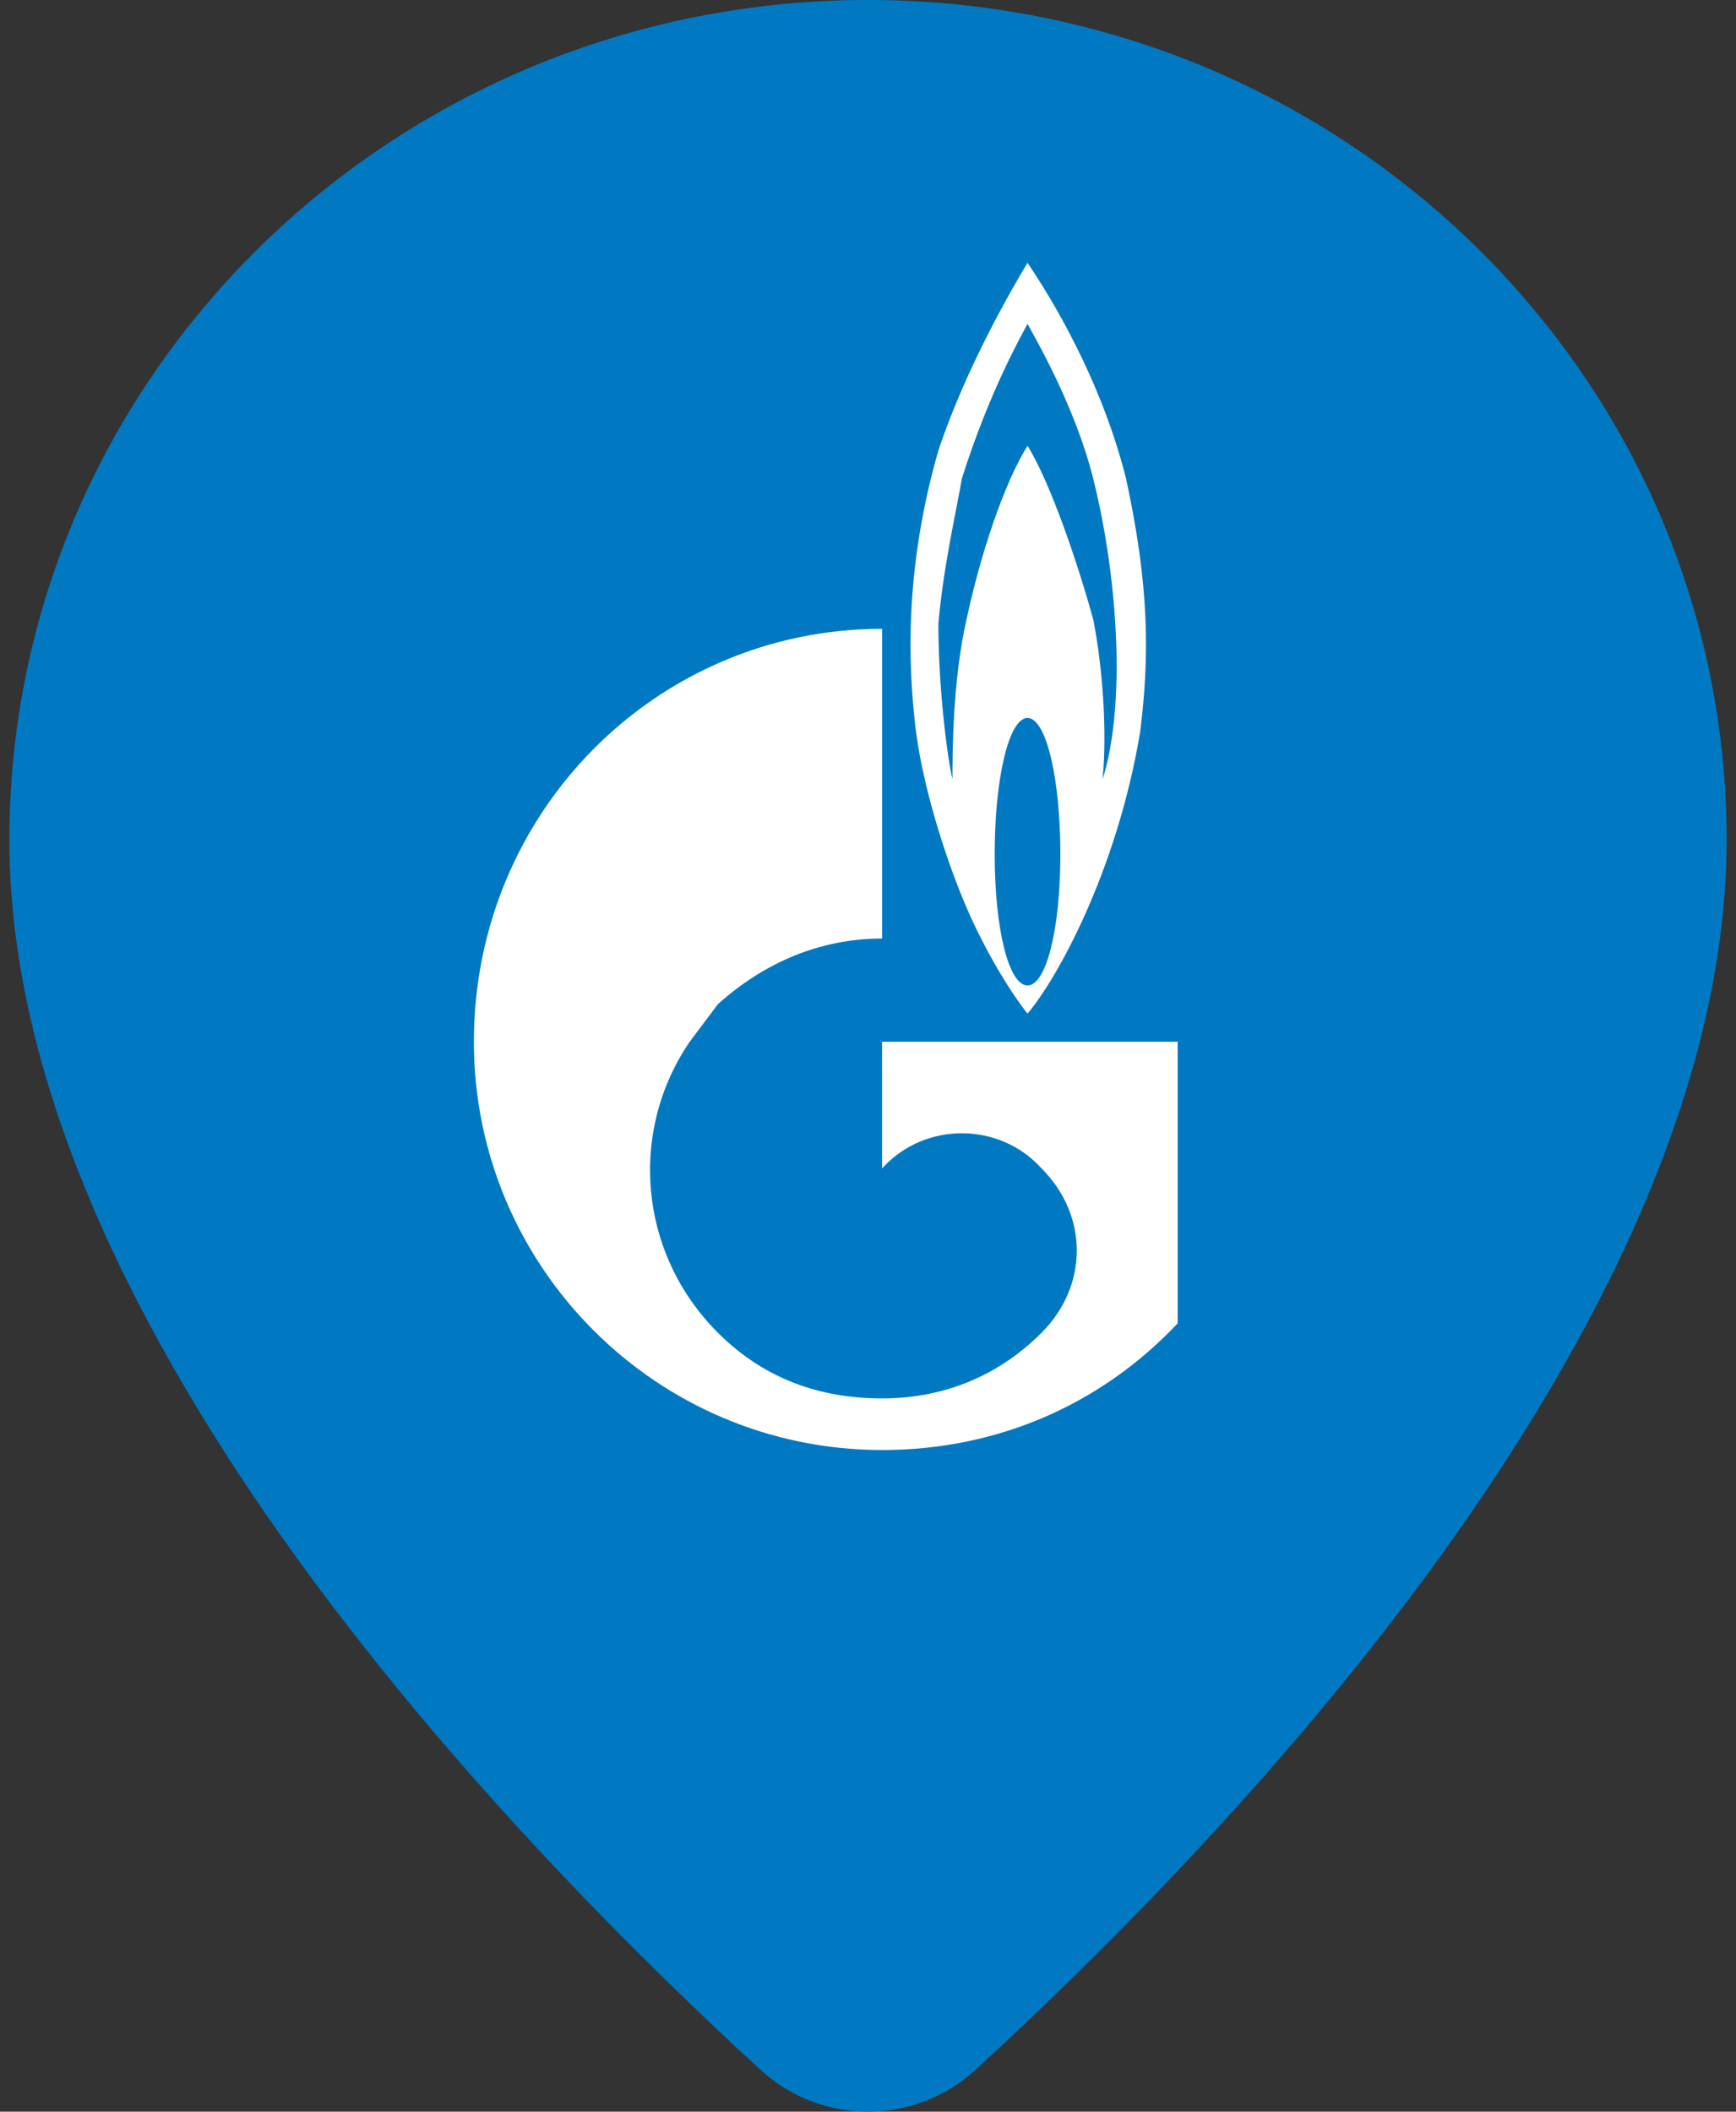
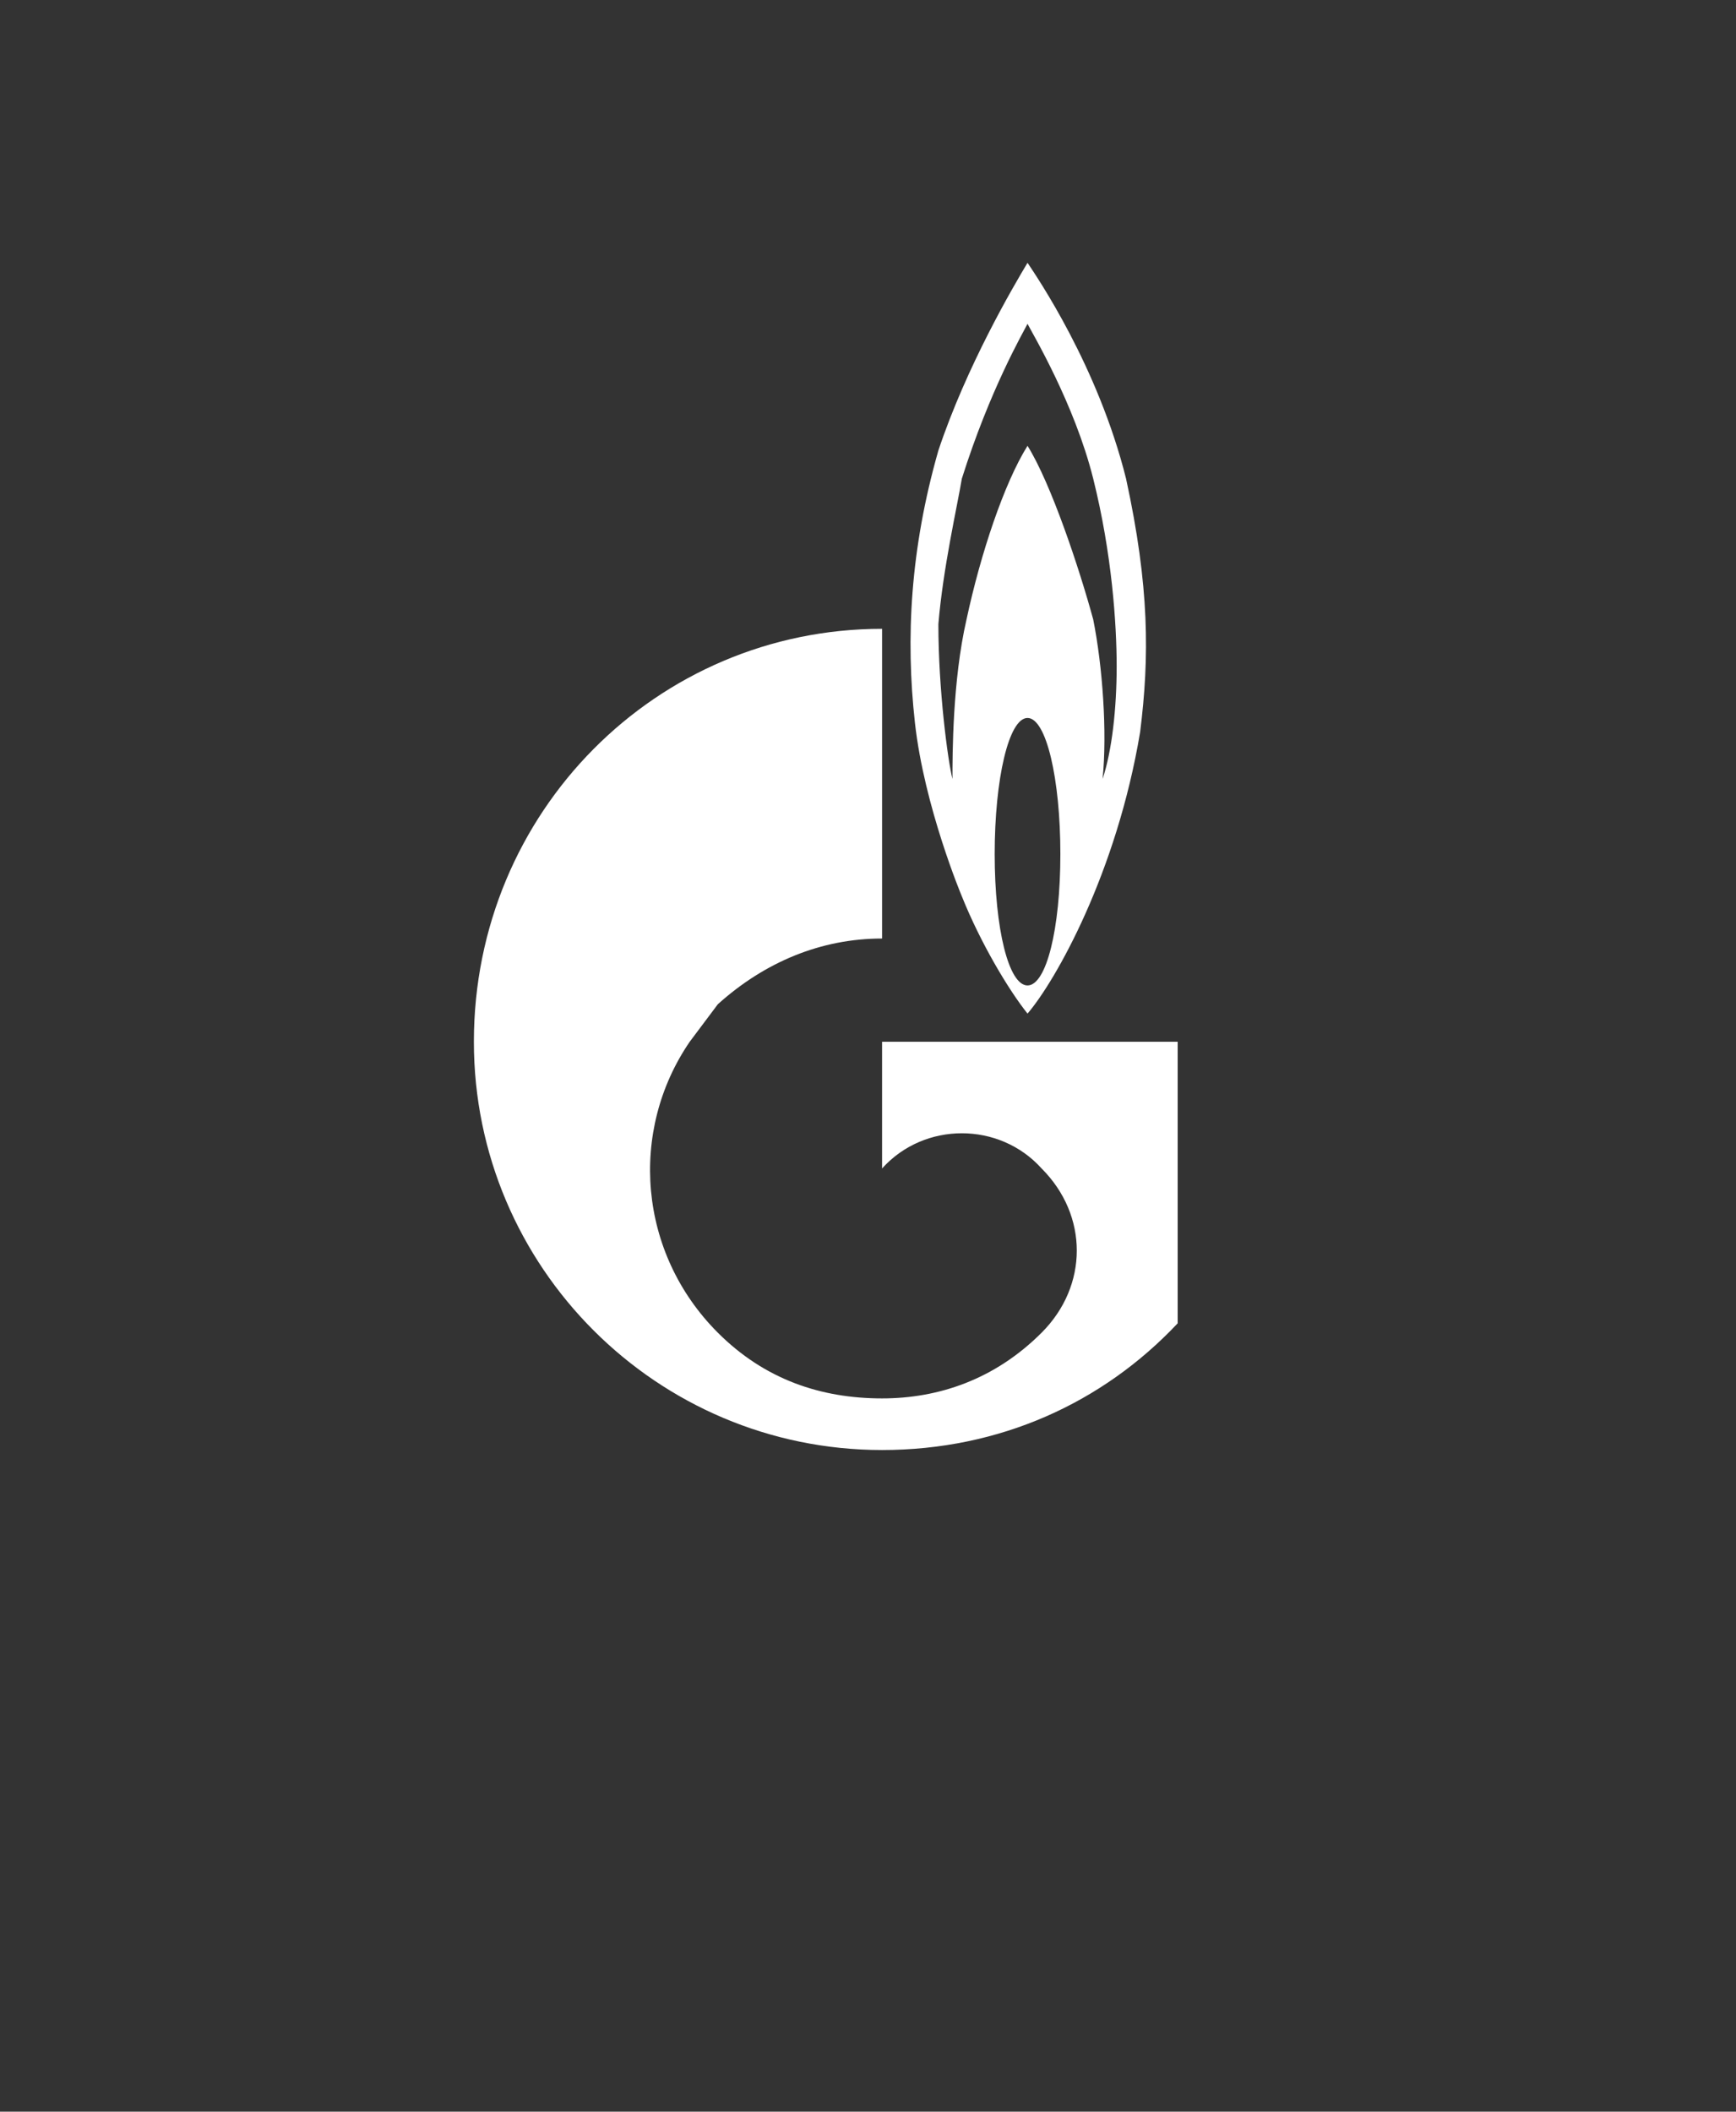
<svg xmlns="http://www.w3.org/2000/svg" version="1.2" viewBox="0 0 37 45" width="37" height="45">
  <rect x="0" y="0" width="37" height="45" fill="#333333" stroke="none" />
  <style>.a{fill:#0079c2}.b{fill:#fff}</style>
-   <path class="a" d="m36.8 17.9c0-9.9-8.2-17.9-18.3-17.9-10.1 0-18.3 8-18.3 17.9 0 10.5 11.1 21.7 16 26.2 1.3 1.2 3.3 1.2 4.6 0 4.9-4.5 16-15.7 16-26.2z" />
-   <path class="a" d="m5.8 5.6h25.4v25.3h-25.4z" />
  <path fill-rule="evenodd" class="b" d="m24.3 15.6c-0.5 3-1.8 5.3-2.4 6-0.4-0.5-1-1.5-1.4-2.5 0 0-0.8-1.9-1-3.7-0.2-1.8-0.1-3.7 0.5-5.8 0.6-1.8 1.6-3.5 1.9-4 0.2 0.3 1.5 2.2 2.1 4.6 0.5 2.3 0.5 3.8 0.3 5.4zm-1.7 2.6c0-1.6-0.3-2.9-0.7-2.9-0.4 0-0.7 1.3-0.7 2.9 0 1.6 0.3 2.8 0.7 2.8 0.4 0 0.7-1.2 0.7-2.8zm0.7-8c-0.4-1.6-1.3-3.1-1.4-3.3-0.1 0.2-0.8 1.4-1.4 3.3-0.1 0.6-0.4 1.9-0.5 3.1 0 1.4 0.2 2.9 0.3 3.3 0-0.5 0-2.1 0.3-3.4 0.3-1.4 0.8-2.9 1.3-3.7 0.5 0.8 1.1 2.6 1.4 3.7 0.2 1 0.3 2.4 0.2 3.4 0.2-0.6 0.3-1.5 0.3-2.4 0-0.9-0.1-2.4-0.5-4z" />
  <path class="b" d="m22.8 22.2h-4v2.7q0 0 0 0c0.9-1 2.5-1 3.4 0 1 1 1 2.5 0 3.5q0 0 0 0 0 0 0 0c-1 1-2.2 1.4-3.4 1.4-1.3 0-2.5-0.4-3.5-1.4-1.7-1.7-1.9-4.3-0.6-6.2q0.3-0.4 0.6-0.8c1-0.9 2.2-1.4 3.5-1.4v-6.6c-4.8 0-8.7 3.9-8.7 8.8 0 4.8 3.9 8.7 8.7 8.7 2.5 0 4.7-1 6.3-2.7v-6z" />
</svg>